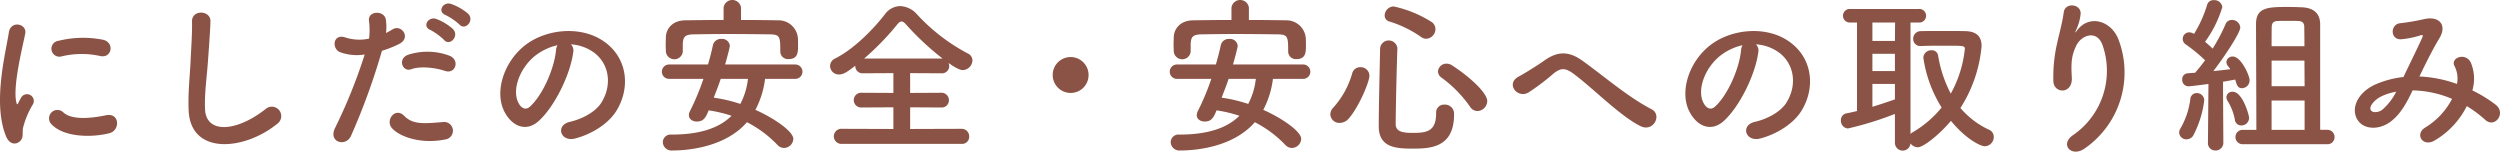
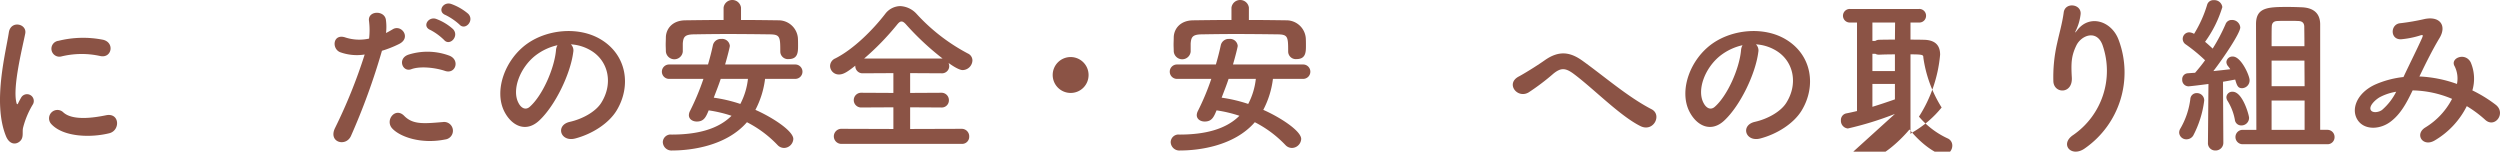
<svg xmlns="http://www.w3.org/2000/svg" width="531.623" height="32.247" viewBox="0 0 531.623 32.247">
  <defs>
    <style>.cls-1{fill:#8b5345;}</style>
  </defs>
  <title>h1</title>
  <g id="レイヤー_2" data-name="レイヤー 2">
    <g id="レイヤー_1-2" data-name="レイヤー 1">
      <path class="cls-1" d="M1.266,28.94c-2.879-7.091-.036-17.746.612-22.029.396-2.664,3.888-1.872,3.491.216C4.794,10.043,2.634,18.502,3.498,21.85c.107.468.252.36.396.036.072-.18.468-.899.612-1.152a1.443,1.443,0,0,1,2.52,1.404,18.143,18.143,0,0,0-2.124,5.04c-.216.972.216,2.088-.684,2.88C3.317,30.848,1.986,30.705,1.266,28.94Zm9.647-2.556a1.782,1.782,0,0,1,2.556-2.483c1.943,1.764,6.263,1.188,9.07.612,2.916-.612,3.096,3.204.72,3.815C19.407,29.301,13.505,29.192,10.913,26.385Zm2.052-14.362a1.695,1.695,0,1,1-.504-3.348,21.729,21.729,0,0,1,9.467-.216c2.52.612,1.835,3.996-.612,3.456A18.233,18.233,0,0,0,12.965,12.023Z" />
-       <path class="cls-1" d="M40.109,23.361c-.144-3.78.252-6.839.433-10.655.107-2.34.359-5.867.287-8.099-.071-2.664,3.996-2.447,3.924-.072-.072,2.268-.324,5.688-.504,8.099-.252,3.815-.792,7.091-.647,10.583.216,5.255,6.623,4.896,12.886-.036A2.001,2.001,0,1,1,58.972,26.313C51.952,32.036,40.434,33.08,40.109,23.361Z" />
      <path class="cls-1" d="M74.634,28.905c-1.08,2.412-4.896,1.368-3.384-1.692a111.477,111.477,0,0,0,6.3-15.622,10.501,10.501,0,0,1-5.256-.504c-1.836-.792-1.476-4.067,1.224-3.096a9.619,9.619,0,0,0,4.968.216,15.673,15.673,0,0,0-.036-3.887c-.144-2.052,3.239-2.16,3.6-.18A10.998,10.998,0,0,1,82.085,7.02c.504-.252.936-.504,1.368-.756,1.871-1.224,4.103,1.764,1.403,3.095a23.183,23.183,0,0,1-3.636,1.44A141.586,141.586,0,0,1,74.634,28.905Zm8.747-1.62c-1.548-1.728.684-4.571,2.556-2.664,1.836,1.872,4.031,1.692,8.243,1.332a1.869,1.869,0,1,1,.468,3.708C89.428,30.705,84.965,29.048,83.381,27.285Zm4.067-12.562c-1.872.684-2.987-2.268-.612-3.095a13.363,13.363,0,0,1,8.64.18c2.411.864,1.439,4.032-.828,3.276C92.632,14.398,89.355,14.002,87.448,14.722Zm4.067-8.351c-1.836-.756-.396-2.952,1.26-2.34a11.138,11.138,0,0,1,3.563,2.16c1.404,1.512-.72,3.708-1.907,2.304A12.407,12.407,0,0,0,91.516,6.372Zm3.239-3.168c-1.835-.72-.54-2.916,1.152-2.375A11.603,11.603,0,0,1,99.543,2.916c1.439,1.439-.612,3.671-1.836,2.304A12.957,12.957,0,0,0,94.755,3.204Z" />
      <path class="cls-1" d="M121.9,11.087c-.576,4.571-3.815,11.375-7.271,14.578-2.771,2.556-5.795,1.152-7.379-1.944-2.268-4.463.145-11.159,4.968-14.506,4.428-3.06,11.015-3.563,15.55-.828,5.579,3.348,6.479,9.971,3.348,15.118-1.691,2.771-5.22,5.003-8.783,5.939-3.167.828-4.283-2.808-1.188-3.527,2.735-.612,5.507-2.16,6.695-4.032,2.556-4.031,1.584-8.747-1.979-11.014a9.339,9.339,0,0,0-4.464-1.44A1.8,1.8,0,0,1,121.9,11.087Zm-7.991.684c-3.348,2.591-5.147,7.379-3.636,10.15.54,1.044,1.477,1.584,2.376.792,2.7-2.375,5.22-8.099,5.579-11.986a2.553,2.553,0,0,1,.324-1.116A11.939,11.939,0,0,0,113.909,11.771Z" />
      <path class="cls-1" d="M162.688,16.774a19.112,19.112,0,0,1-2.052,6.587c3.527,1.548,8.063,4.463,8.063,6.191a2.01,2.01,0,0,1-1.979,1.908,1.897,1.897,0,0,1-1.368-.612,24.083,24.083,0,0,0-6.516-4.859C154.409,31.1,146.813,32,142.962,32a1.842,1.842,0,0,1-2.016-1.799,1.661,1.661,0,0,1,1.872-1.584c5.399,0,9.862-1.116,12.742-3.996a28.228,28.228,0,0,0-4.859-1.152c-.576,1.404-1.008,2.376-2.52,2.376-.9,0-1.691-.504-1.691-1.368a2.009,2.009,0,0,1,.216-.828,52.281,52.281,0,0,0,2.879-6.875h-7.307a1.53,1.53,0,1,1,0-3.06h8.279c.396-1.368.756-2.735,1.044-4.104a1.73,1.73,0,0,1,1.8-1.332,1.637,1.637,0,0,1,1.8,1.476c0,.216-.505,2.268-1.009,3.959h14.866a1.531,1.531,0,1,1,0,3.06ZM157.576,4.248c2.664,0,5.363.036,8.063.072A4.124,4.124,0,0,1,169.671,8.063c.036.54.036,1.152.036,1.728,0,1.332-.072,2.771-1.979,2.771a1.621,1.621,0,0,1-1.8-1.548v-.072c0-3.132-.072-3.6-2.196-3.636-2.808-.036-5.975-.072-9.07-.072-2.521,0-5.004.036-7.163.072-1.944.036-2.196.612-2.304,1.944v1.728a1.806,1.806,0,0,1-3.6-.072c0-.468-.036-.936-.036-1.404,0-.504.036-1.044.036-1.62.071-1.764,1.367-3.528,4.139-3.563,2.7-.036,5.399-.072,8.136-.072V1.62a1.87,1.87,0,0,1,3.707,0Zm-4.319,12.526c-.432,1.332-.972,2.664-1.476,3.996a31.407,31.407,0,0,1,5.651,1.332,14.941,14.941,0,0,0,1.619-5.328Z" />
      <path class="cls-1" d="M178.998,30.596a1.604,1.604,0,1,1,0-3.204l10.979.036V22.821l-6.803.036a1.567,1.567,0,1,1,0-3.132l6.803.036V15.55l-6.479.036a1.53,1.53,0,0,1-1.62-1.548v-.072c-1.548,1.224-2.483,1.872-3.456,1.872a1.854,1.854,0,0,1-1.907-1.8,1.796,1.796,0,0,1,1.116-1.62c3.923-1.979,8.026-6.119,10.582-9.431A4.103,4.103,0,0,1,191.417,1.296a5.02,5.02,0,0,1,3.527,1.692A40.061,40.061,0,0,0,205.814,11.375a1.629,1.629,0,0,1,.973,1.476,2.131,2.131,0,0,1-2.088,2.052c-.181,0-.937-.036-2.988-1.512a2.092,2.092,0,0,1,.145.648,1.542,1.542,0,0,1-1.656,1.548L193.54,15.55v4.211l6.588-.036a1.569,1.569,0,0,1,1.655,1.584,1.522,1.522,0,0,1-1.655,1.548L193.54,22.821v4.607l10.943-.036a1.596,1.596,0,0,1,1.619,1.656,1.511,1.511,0,0,1-1.619,1.548Zm21.453-18.142a57.867,57.867,0,0,1-7.667-7.127c-.432-.504-.756-.756-1.079-.756-.324,0-.612.252-1.009.756a55.875,55.875,0,0,1-6.946,7.127Z" />
      <path class="cls-1" d="M227.669,19.762a3.815,3.815,0,1,1,3.815-3.815A3.794,3.794,0,0,1,227.669,19.762Z" />
      <path class="cls-1" d="M270.688,16.774a19.112,19.112,0,0,1-2.052,6.587c3.527,1.548,8.063,4.463,8.063,6.191a2.01,2.01,0,0,1-1.979,1.908,1.897,1.897,0,0,1-1.368-.612,24.083,24.083,0,0,0-6.516-4.859C262.409,31.1,254.813,32,250.962,32a1.842,1.842,0,0,1-2.016-1.799,1.661,1.661,0,0,1,1.872-1.584c5.399,0,9.862-1.116,12.742-3.996a28.228,28.228,0,0,0-4.859-1.152c-.576,1.404-1.008,2.376-2.52,2.376-.9,0-1.691-.504-1.691-1.368a2.009,2.009,0,0,1,.216-.828,52.281,52.281,0,0,0,2.879-6.875h-7.307a1.53,1.53,0,1,1,0-3.06h8.279c.396-1.368.756-2.735,1.044-4.104a1.73,1.73,0,0,1,1.8-1.332,1.637,1.637,0,0,1,1.8,1.476c0,.216-.505,2.268-1.009,3.959h14.866a1.531,1.531,0,1,1,0,3.06ZM265.576,4.248c2.664,0,5.363.036,8.063.072A4.124,4.124,0,0,1,277.671,8.063c.036.54.036,1.152.036,1.728,0,1.332-.072,2.771-1.979,2.771a1.621,1.621,0,0,1-1.8-1.548v-.072c0-3.132-.072-3.6-2.196-3.636-2.808-.036-5.975-.072-9.07-.072-2.521,0-5.004.036-7.163.072-1.944.036-2.196.612-2.304,1.944v1.728a1.806,1.806,0,0,1-3.6-.072c0-.468-.036-.936-.036-1.404,0-.504.036-1.044.036-1.62.071-1.764,1.367-3.528,4.139-3.563,2.7-.036,5.399-.072,8.136-.072V1.62a1.87,1.87,0,0,1,3.707,0Zm-4.319,12.526c-.432,1.332-.972,2.664-1.476,3.996a31.407,31.407,0,0,1,5.651,1.332,14.941,14.941,0,0,0,1.619-5.328Z" />
-       <path class="cls-1" d="M284.874,26.133a1.896,1.896,0,0,1-1.979-1.8,2.15,2.15,0,0,1,.648-1.476,18.23,18.23,0,0,0,3.995-7.235,1.732,1.732,0,0,1,1.728-1.332A1.853,1.853,0,0,1,291.21,16.054c0,1.44-2.412,6.983-4.428,9.179A2.509,2.509,0,0,1,284.874,26.133Zm15.263,5.472c-3.708,0-6.947-.468-6.947-4.751,0-4.068.18-11.015.288-16.558a1.846,1.846,0,0,1,3.672-.072v.072c-.181,5.543-.324,11.986-.36,16.054,0,1.548,1.26,1.908,3.563,1.908,2.987,0,5.039-.252,5.039-4.176a1.679,1.679,0,0,1,1.764-1.835A1.938,1.938,0,0,1,309.207,24.333C309.207,31.604,303.88,31.604,300.137,31.604ZM302.116,7.811A23.812,23.812,0,0,0,295.457,4.572a1.309,1.309,0,0,1-1.008-1.296,1.967,1.967,0,0,1,1.908-1.908,24.942,24.942,0,0,1,8.135,3.348,1.821,1.821,0,0,1,.756,1.476,2.086,2.086,0,0,1-1.979,2.052A2,2,0,0,1,302.116,7.811Zm10.475,14.866a26.128,26.128,0,0,0-6.083-6.191,1.618,1.618,0,0,1-.72-1.296,1.792,1.792,0,0,1,1.836-1.656,2.145,2.145,0,0,1,1.151.36c4.14,2.7,7.487,5.975,7.487,7.595a2.169,2.169,0,0,1-2.088,2.124A1.896,1.896,0,0,1,312.591,22.677Z" />
      <path class="cls-1" d="M334.625,15.694c-1.8-1.332-2.736-1.26-4.248-.072a48.002,48.002,0,0,1-5.327,4.032c-2.376,1.404-4.967-1.872-2.088-3.384.9-.468,3.636-2.124,5.472-3.419,3.132-2.232,5.543-1.764,8.135.108,4.607,3.312,9.611,7.667,14.614,10.259,2.34,1.188.432,4.967-2.34,3.6C344.487,24.657,338.8,18.79,334.625,15.694Z" />
      <path class="cls-1" d="M373.9,11.087c-.576,4.571-3.815,11.375-7.271,14.578-2.771,2.556-5.795,1.152-7.379-1.944-2.268-4.463.145-11.159,4.968-14.506,4.428-3.06,11.015-3.563,15.55-.828,5.579,3.348,6.479,9.971,3.348,15.118-1.691,2.771-5.22,5.003-8.783,5.939-3.167.828-4.283-2.808-1.188-3.527,2.735-.612,5.507-2.16,6.695-4.032,2.556-4.031,1.584-8.747-1.979-11.014a9.339,9.339,0,0,0-4.464-1.44A1.8,1.8,0,0,1,373.9,11.087Zm-7.991.684c-3.348,2.591-5.147,7.379-3.636,10.15.54,1.044,1.477,1.584,2.376.792,2.7-2.375,5.22-8.099,5.579-11.986a2.553,2.553,0,0,1,.324-1.116A11.939,11.939,0,0,0,365.909,11.771Z" />
-       <path class="cls-1" d="M402.953,24.225a68.909,68.909,0,0,1-10.007,3.096,1.637,1.637,0,0,1-1.476-1.728,1.428,1.428,0,0,1,1.116-1.476c.756-.144,1.548-.324,2.304-.504V4.788h-1.44a1.443,1.443,0,1,1,0-2.879h14.578a1.427,1.427,0,0,1,1.548,1.439,1.428,1.428,0,0,1-1.548,1.44h-1.764V28.509a1.445,1.445,0,0,1,.432-.36,22.371,22.371,0,0,0,6.191-5.292A27.058,27.058,0,0,1,409,12.275a1.65,1.65,0,0,1,1.729-1.584,1.322,1.322,0,0,1,1.403,1.08,26.404,26.404,0,0,0,2.7,8.135,24.795,24.795,0,0,0,2.987-9.467c0-.72-.108-.72-4.247-.72-1.692,0-3.528,0-5.076.072h-.071a1.501,1.501,0,0,1-1.584-1.548,1.597,1.597,0,0,1,1.655-1.62c1.296-.036,2.772-.036,4.212-.036,1.979,0,3.888,0,5.184.036,2.34.036,3.491,1.08,3.491,3.167a29.082,29.082,0,0,1-4.499,13.174,17.777,17.777,0,0,0,6.047,4.607,1.648,1.648,0,0,1,1.044,1.548,1.965,1.965,0,0,1-1.943,1.979c-.828,0-3.96-1.476-7.163-5.399-2.521,2.987-5.868,5.615-7.056,5.615a1.922,1.922,0,0,1-1.548-.828,1.658,1.658,0,0,1-3.312-.108Zm.036-19.438H398.166V8.711h4.787Zm-.036,6.659H398.166v3.671h4.787Zm0,6.407H398.166v4.859c1.655-.504,3.239-1.044,4.787-1.584Z" />
+       <path class="cls-1" d="M402.953,24.225a68.909,68.909,0,0,1-10.007,3.096,1.637,1.637,0,0,1-1.476-1.728,1.428,1.428,0,0,1,1.116-1.476c.756-.144,1.548-.324,2.304-.504V4.788h-1.44a1.443,1.443,0,1,1,0-2.879h14.578a1.427,1.427,0,0,1,1.548,1.439,1.428,1.428,0,0,1-1.548,1.44h-1.764V28.509a1.445,1.445,0,0,1,.432-.36,22.371,22.371,0,0,0,6.191-5.292A27.058,27.058,0,0,1,409,12.275c0-.72-.108-.72-4.247-.72-1.692,0-3.528,0-5.076.072h-.071a1.501,1.501,0,0,1-1.584-1.548,1.597,1.597,0,0,1,1.655-1.62c1.296-.036,2.772-.036,4.212-.036,1.979,0,3.888,0,5.184.036,2.34.036,3.491,1.08,3.491,3.167a29.082,29.082,0,0,1-4.499,13.174,17.777,17.777,0,0,0,6.047,4.607,1.648,1.648,0,0,1,1.044,1.548,1.965,1.965,0,0,1-1.943,1.979c-.828,0-3.96-1.476-7.163-5.399-2.521,2.987-5.868,5.615-7.056,5.615a1.922,1.922,0,0,1-1.548-.828,1.658,1.658,0,0,1-3.312-.108Zm.036-19.438H398.166V8.711h4.787Zm-.036,6.659H398.166v3.671h4.787Zm0,6.407H398.166v4.859c1.655-.504,3.239-1.044,4.787-1.584Z" />
      <path class="cls-1" d="M440.897,28.688a16.578,16.578,0,0,0,6.263-18.934c-1.188-3.6-4.607-2.268-5.651-.036-1.044,2.195-1.116,3.671-.936,6.803.18,3.492-3.708,3.456-3.924.864a32.032,32.032,0,0,1,.828-8.315c.396-1.836,1.08-4.211,1.368-6.407.287-2.268,3.779-1.836,3.599.324a10.763,10.763,0,0,1-.936,3.348c-.468.972-.107.504.252.036,2.628-3.384,7.308-1.908,8.783,2.16a19.656,19.656,0,0,1-7.127,22.965C440.501,33.656,437.873,30.668,440.897,28.688Z" />
      <path class="cls-1" d="M464.982,29.625a1.519,1.519,0,0,1-1.584-1.404,1.662,1.662,0,0,1,.288-.936,16.548,16.548,0,0,0,2.088-6.227,1.335,1.335,0,0,1,1.368-1.26,1.549,1.549,0,0,1,1.583,1.583,21.775,21.775,0,0,1-2.339,7.451A1.697,1.697,0,0,1,464.982,29.625Zm4.535.72L469.626,17.854c-1.836.252-4.031.504-4.247.504a1.352,1.352,0,0,1-1.332-1.44,1.245,1.245,0,0,1,1.151-1.332c.433-.036.972-.072,1.584-.108.648-.756,1.404-1.656,2.124-2.664a35.208,35.208,0,0,0-4.067-3.347,1.393,1.393,0,0,1,.756-2.592,2.385,2.385,0,0,1,.972.324,25.741,25.741,0,0,0,2.771-6.155A1.36,1.36,0,0,1,470.777.036a1.684,1.684,0,0,1,1.8,1.476,24.751,24.751,0,0,1-3.671,7.379c.575.468,1.151,1.008,1.619,1.44a39.119,39.119,0,0,0,2.736-5.184,1.361,1.361,0,0,1,1.332-.9,1.743,1.743,0,0,1,1.799,1.584c0,1.188-3.527,6.443-5.723,9.287,1.368-.144,2.699-.288,3.6-.396a5.704,5.704,0,0,0-.504-.684,1.438,1.438,0,0,1-.324-.864,1.288,1.288,0,0,1,1.368-1.152c1.764,0,3.563,4.067,3.563,5.003a1.657,1.657,0,0,1-1.584,1.728c-.864,0-1.08-.468-1.476-1.836-.576.108-1.512.288-2.592.468l.072,12.958A1.634,1.634,0,0,1,471.102,32a1.538,1.538,0,0,1-1.584-1.62Zm7.092-3.671a1.346,1.346,0,0,1-1.368-1.224,11.426,11.426,0,0,0-1.548-3.996,1.458,1.458,0,0,1-.252-.792,1.23,1.23,0,0,1,1.332-1.152c2.124,0,3.491,5.003,3.491,5.543A1.619,1.619,0,0,1,476.609,26.673Zm.288,3.996a1.53,1.53,0,1,1,0-3.06h2.915c0-5.399-.072-20.266-.072-22.497,0-3.564,2.556-3.636,6.804-3.636,1.008,0,2.052.036,2.951.072,2.376.108,3.852,1.188,3.888,3.564V27.609h1.476a1.52,1.52,0,0,1,1.584,1.548,1.493,1.493,0,0,1-1.584,1.512Zm13.138-20.841c0-2.124-.036-3.708-.036-4.211-.036-.828-.54-1.152-1.331-1.152-.612-.036-1.368-.036-2.124-.036-.792,0-1.548,0-2.16.036-.792,0-1.26.324-1.296,1.152-.036.576-.036,2.16-.036,4.211Zm0,3.06h-6.983v5.435h7.02Zm.036,8.495h-7.02v6.228h7.02Z" />
      <path class="cls-1" d="M514.661,16.27a26.932,26.932,0,0,1,7.811,1.584,5.817,5.817,0,0,0-.504-3.779c-1.008-1.692,2.231-3.06,3.42-.828a8.786,8.786,0,0,1,.359,5.975,28.519,28.519,0,0,1,4.968,3.06c2.268,1.764-.18,5.076-2.231,3.204a24.725,24.725,0,0,0-3.924-2.916,17.58,17.58,0,0,1-6.839,7.307c-2.52,1.476-4.319-1.332-1.98-2.771a15.374,15.374,0,0,0,5.688-6.083,22.481,22.481,0,0,0-8.387-1.8c-1.332,2.772-2.556,5.003-4.607,6.587-2.16,1.692-5.327,1.908-6.875,0-1.836-2.304-.504-6.047,3.636-7.883a20.451,20.451,0,0,1,5.903-1.547c1.26-2.7,2.915-5.976,3.923-8.243.216-.504.324-.792-.216-.648a18.942,18.942,0,0,1-4.247.864c-2.376.072-2.268-3.275-.108-3.419a47.434,47.434,0,0,0,5.184-.9c3.275-.648,4.715,1.476,3.096,4.104-1.512,2.52-2.952,5.435-4.248,8.135Zm-8.459,4.32c-.937.468-2.628,1.979-2.016,2.879.432.612,1.728.396,2.375-.108a12.522,12.522,0,0,0,2.988-3.852A11.429,11.429,0,0,0,506.202,20.59Z" />
    </g>
  </g>
</svg>